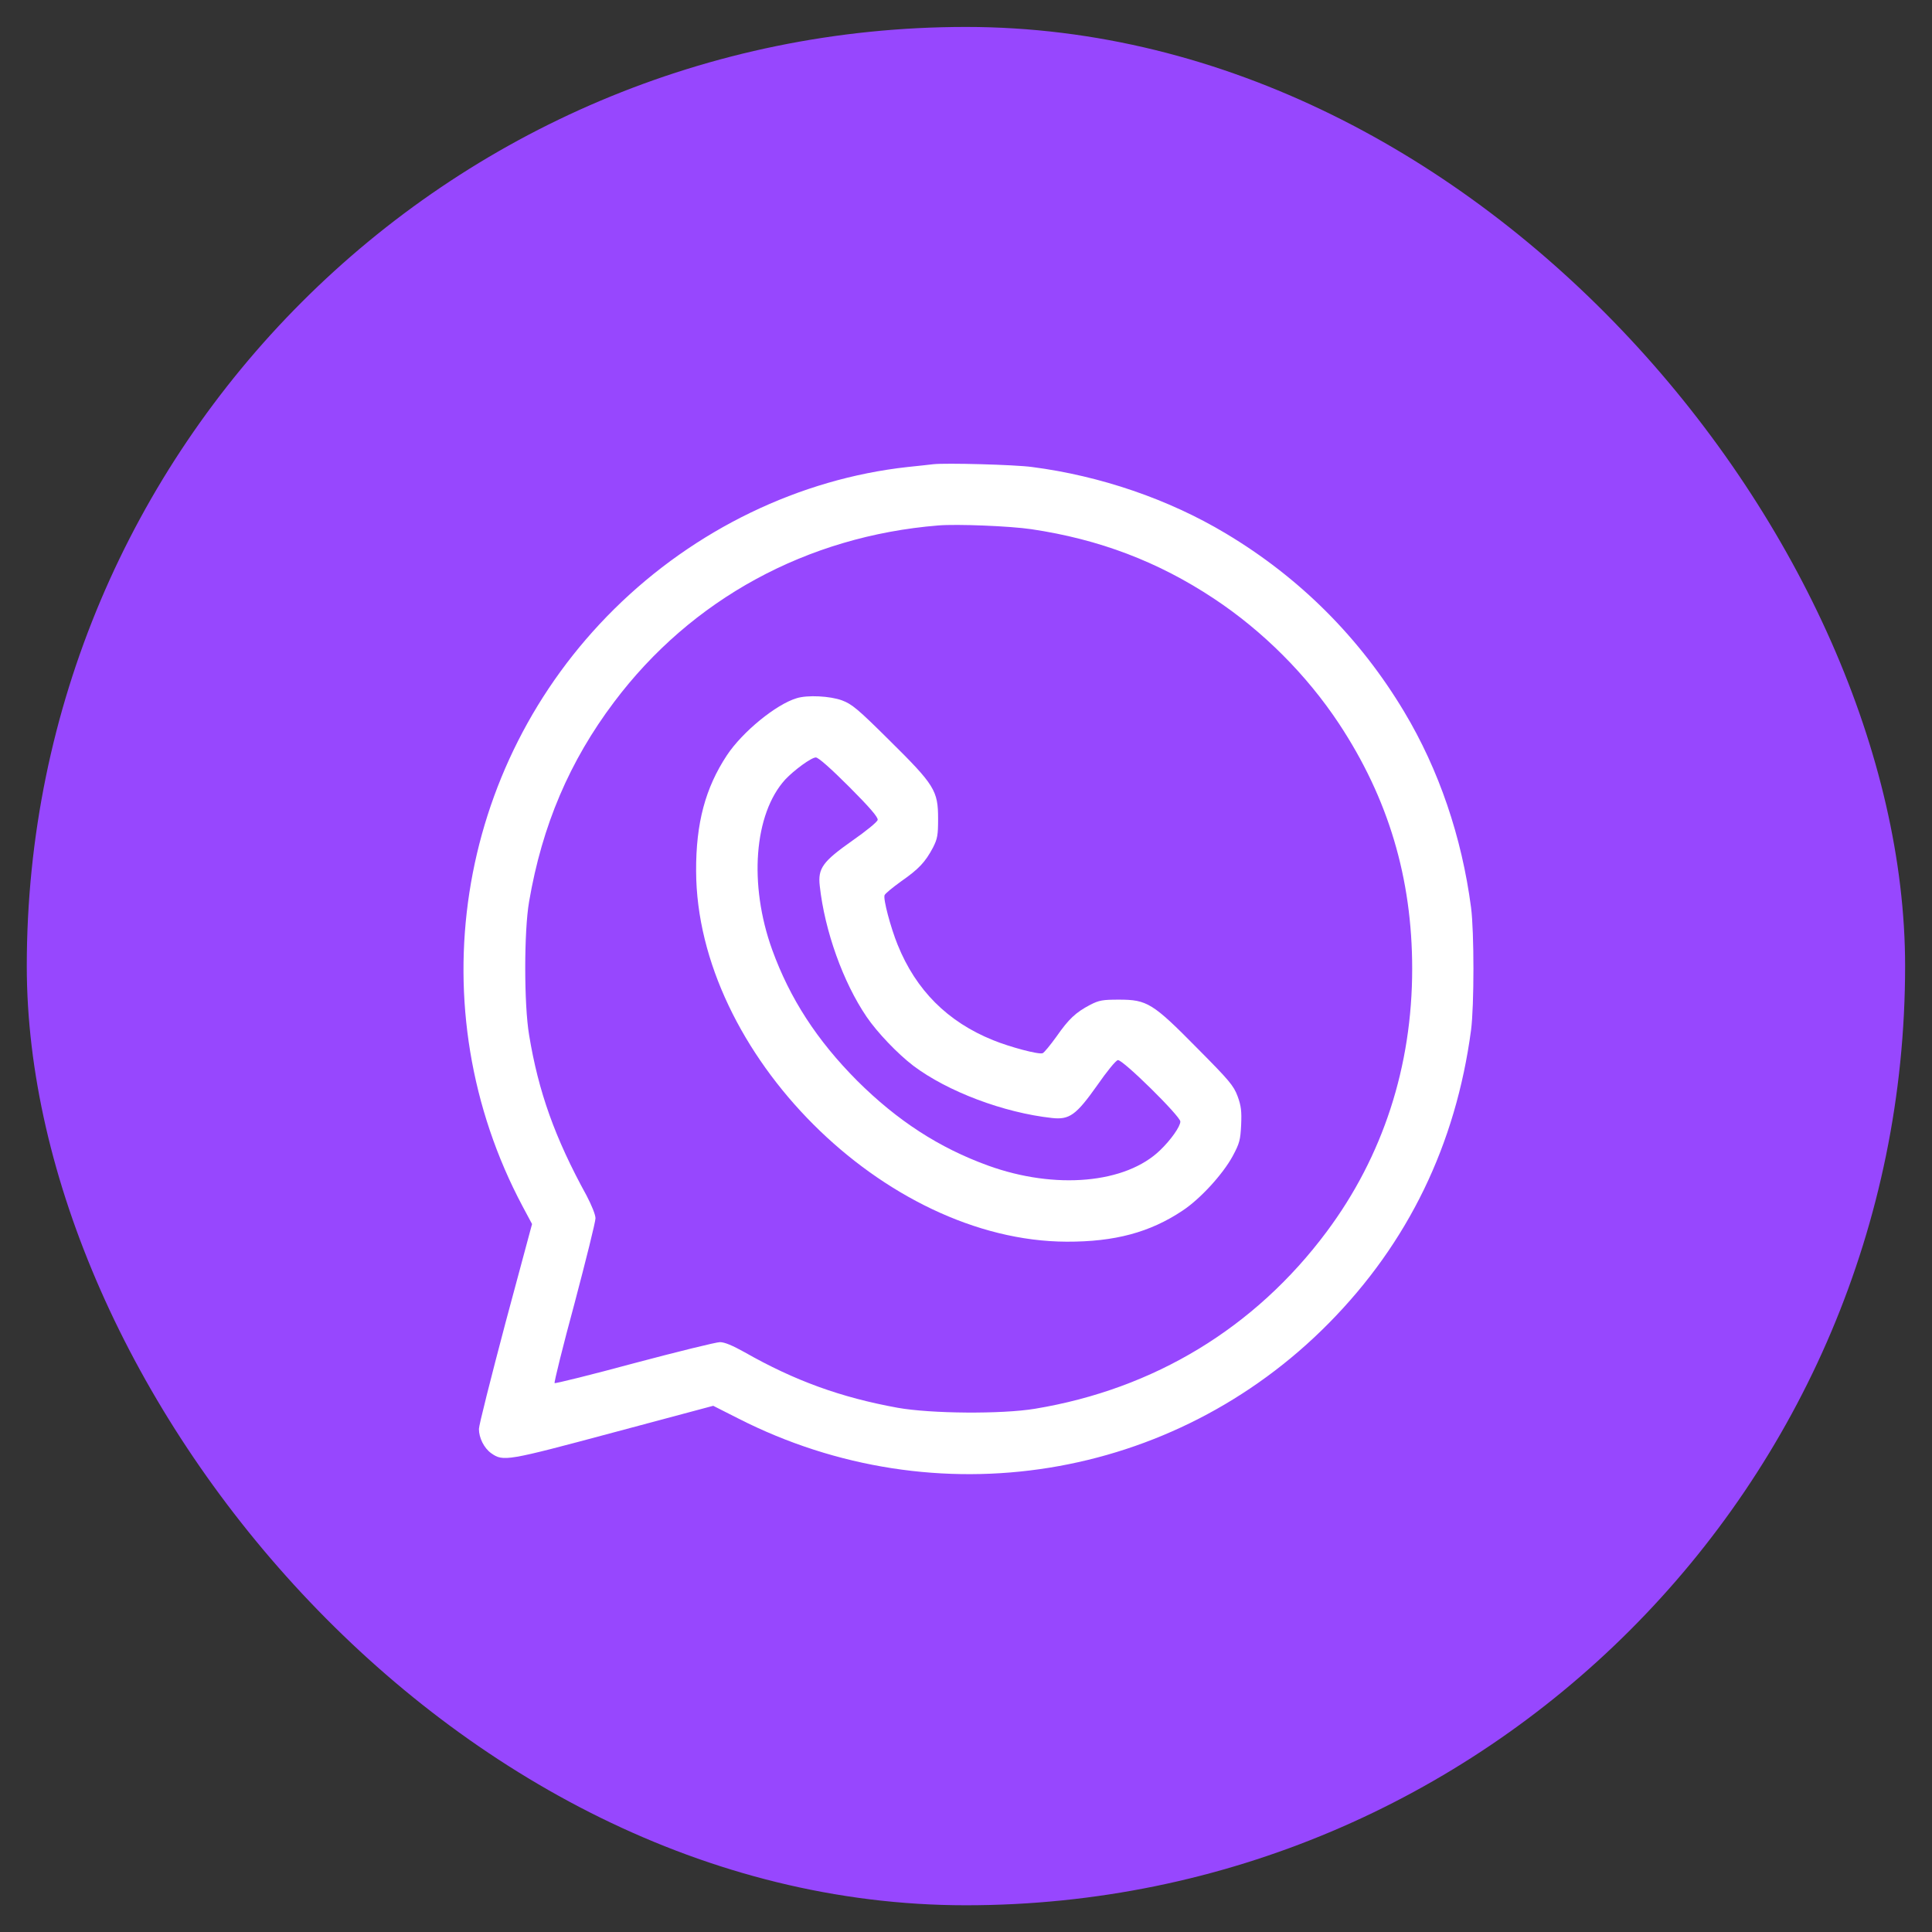
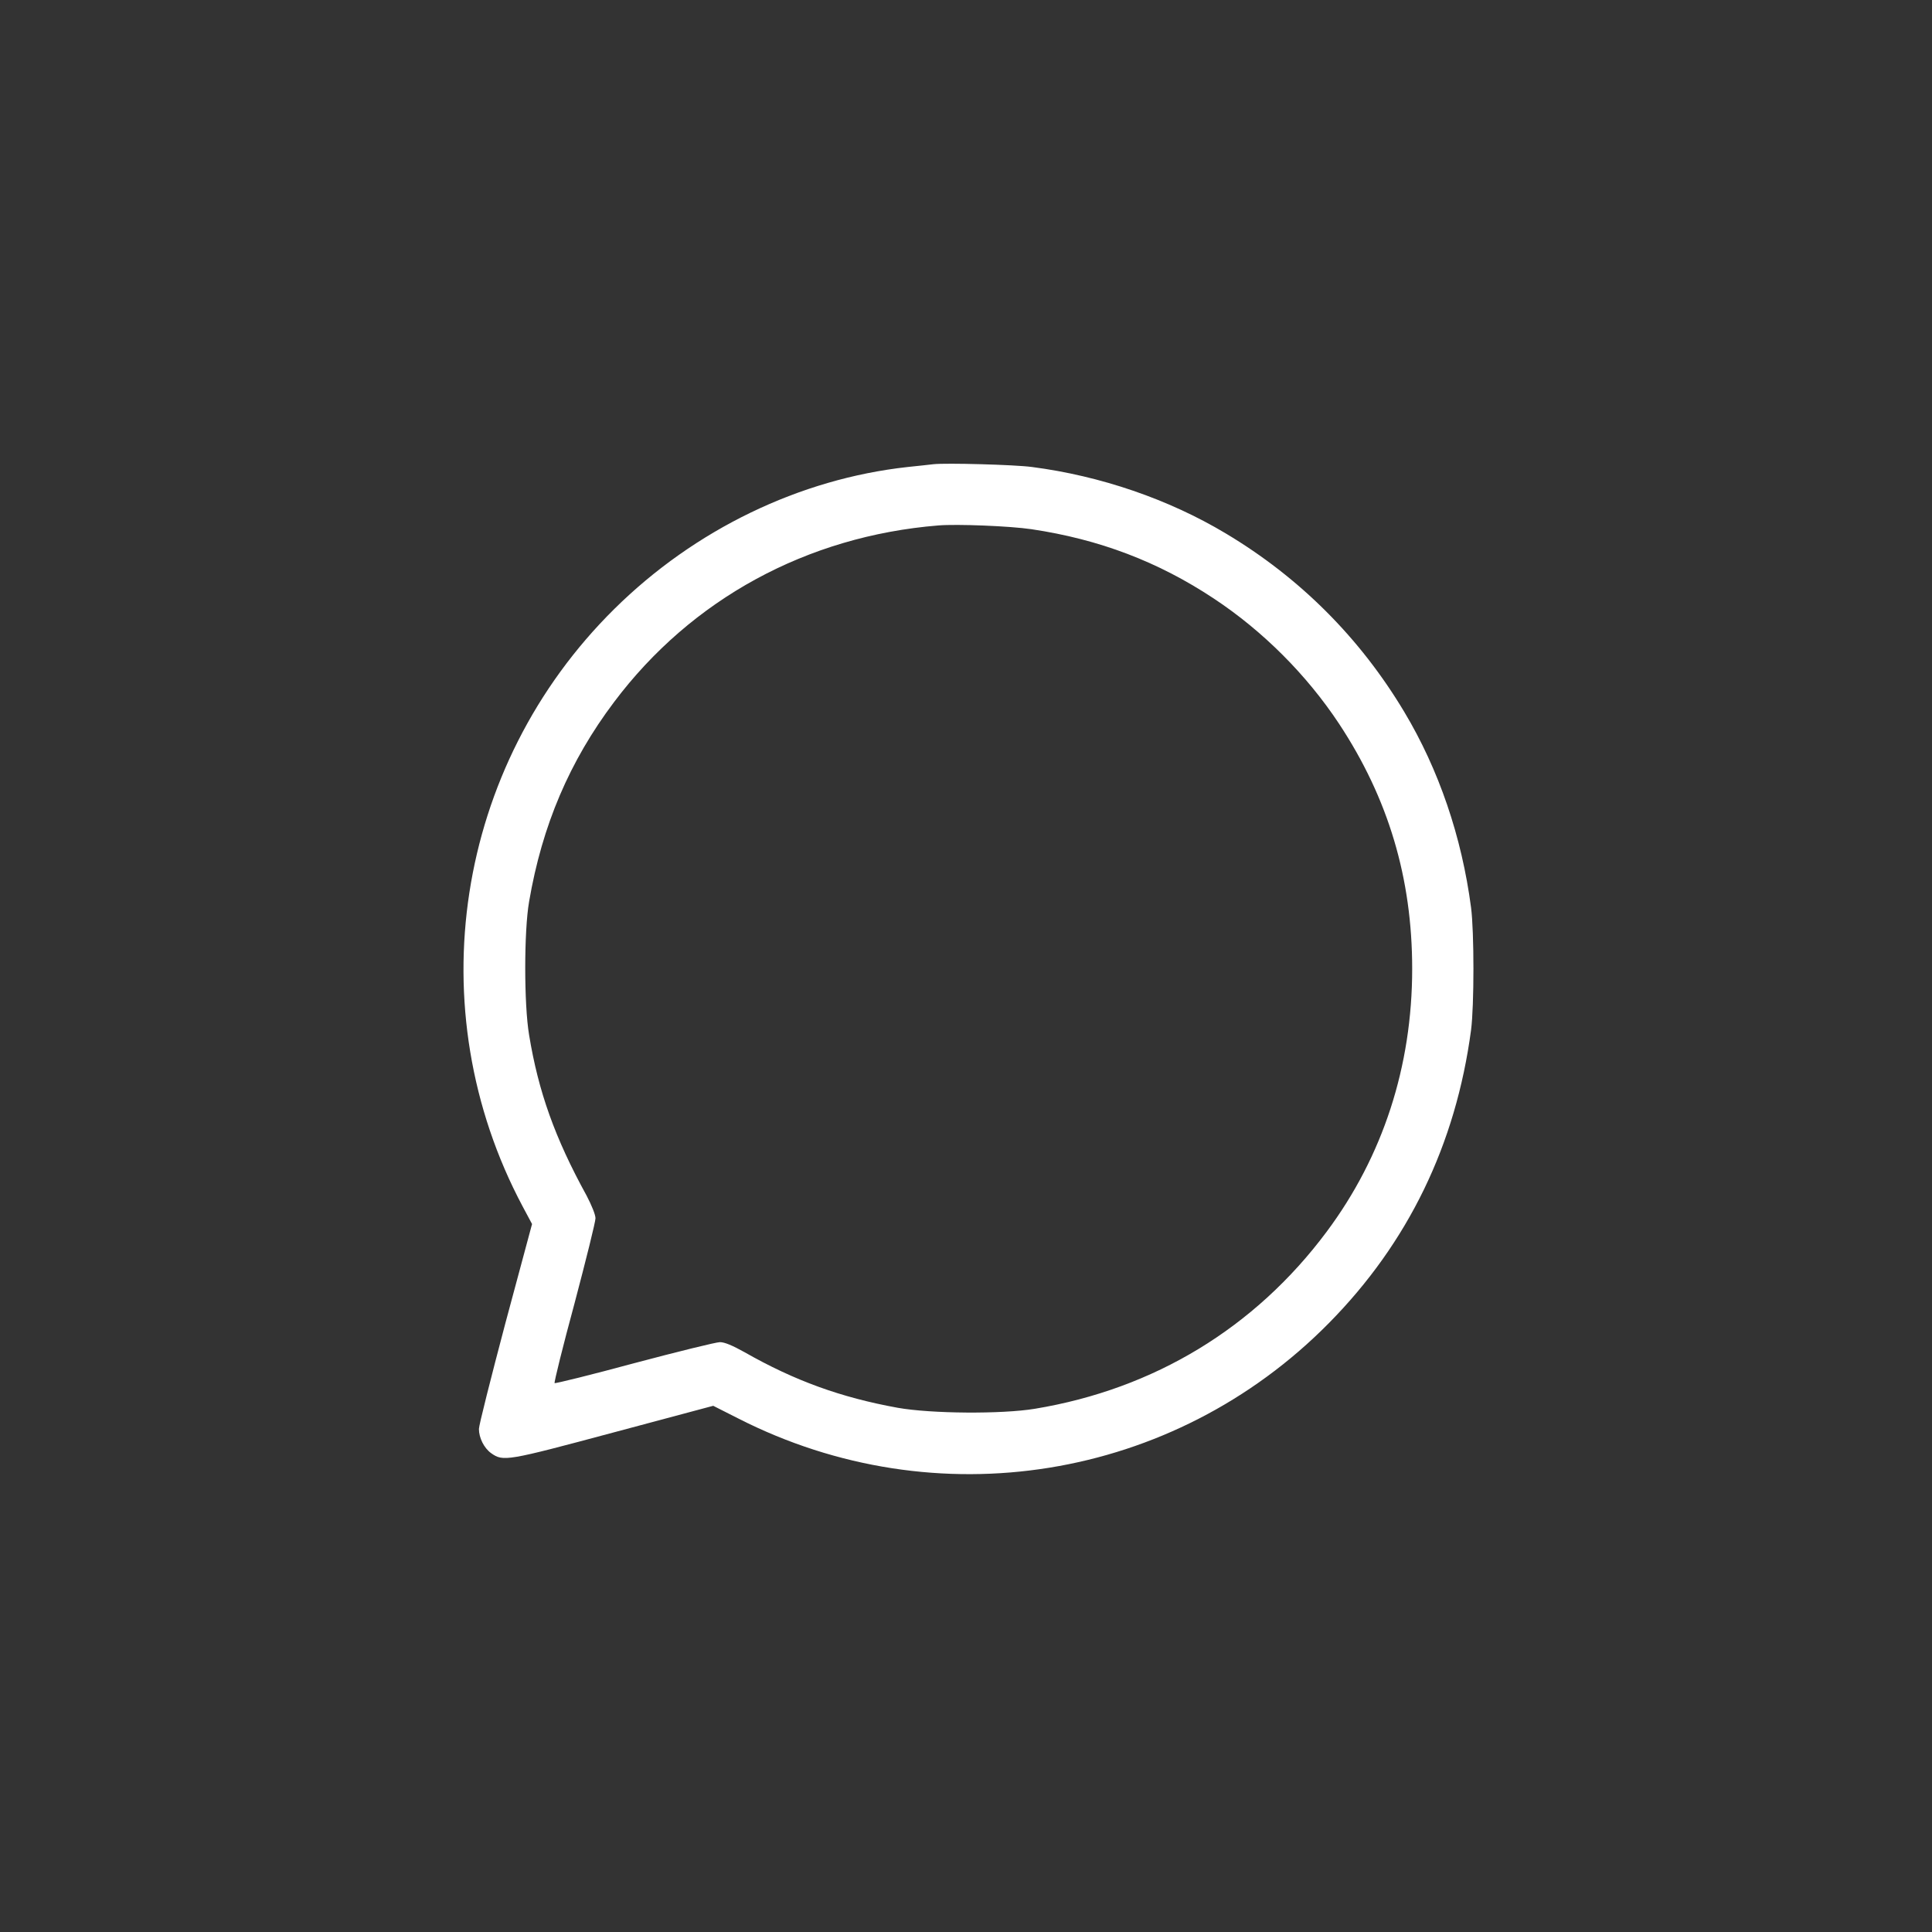
<svg xmlns="http://www.w3.org/2000/svg" width="36" height="36" viewBox="0 0 36 36" fill="none">
  <rect x="0" y="0" width="36" height="36" fill="#333333" stroke="none" />
-   <rect x="0.499" y="0.502" width="35" height="35" rx="17.5" fill="#9747FE" />
  <path d="M17.391 8.65C17.321 8.658 17.103 8.683 16.912 8.702C14.902 8.923 12.947 9.865 11.449 11.345C8.478 14.279 7.783 18.803 9.737 22.477L9.914 22.808L9.417 24.656C9.148 25.672 8.924 26.559 8.924 26.626C8.924 26.791 9.019 26.983 9.152 27.078C9.377 27.237 9.439 27.226 11.431 26.692L13.29 26.195L13.754 26.43C17.438 28.308 21.86 27.594 24.76 24.656C26.24 23.158 27.127 21.325 27.411 19.193C27.47 18.74 27.47 17.364 27.411 16.911C27.238 15.593 26.811 14.341 26.167 13.266C25.342 11.886 24.219 10.763 22.839 9.939C21.775 9.302 20.505 8.867 19.231 8.702C18.907 8.658 17.619 8.624 17.391 8.65ZM19.22 9.861C20.483 10.049 21.58 10.465 22.618 11.153C23.531 11.757 24.348 12.574 24.952 13.487C25.868 14.875 26.314 16.362 26.314 18.052C26.314 19.87 25.769 21.546 24.72 22.952C23.384 24.744 21.506 25.882 19.286 26.25C18.664 26.353 17.346 26.342 16.728 26.232C15.668 26.04 14.806 25.727 13.875 25.197C13.65 25.072 13.503 25.009 13.415 25.009C13.345 25.009 12.627 25.186 11.821 25.4C11.018 25.617 10.348 25.783 10.334 25.772C10.323 25.757 10.488 25.087 10.706 24.284C10.919 23.478 11.096 22.768 11.096 22.701C11.096 22.635 11.026 22.462 10.93 22.278C10.341 21.207 10.032 20.342 9.859 19.285C9.763 18.715 9.763 17.353 9.859 16.8C10.102 15.379 10.613 14.183 11.442 13.082C12.885 11.161 15.038 9.99 17.483 9.791C17.832 9.762 18.823 9.802 19.22 9.861Z" fill="white" />
-   <path d="M14.845 13.01C14.462 13.124 13.836 13.635 13.545 14.073C13.144 14.681 12.967 15.336 12.971 16.231C12.982 19.621 16.483 23.126 19.877 23.137C20.771 23.14 21.427 22.964 22.034 22.559C22.365 22.341 22.785 21.881 22.969 21.543C23.098 21.303 23.113 21.241 23.127 20.961C23.138 20.703 23.127 20.608 23.061 20.427C22.987 20.229 22.906 20.133 22.31 19.533C21.482 18.693 21.375 18.627 20.852 18.627C20.547 18.627 20.48 18.638 20.315 18.723C20.042 18.866 19.914 18.988 19.685 19.316C19.571 19.474 19.457 19.614 19.428 19.625C19.358 19.654 18.82 19.511 18.504 19.382C17.657 19.04 17.068 18.451 16.726 17.604C16.597 17.287 16.453 16.75 16.483 16.68C16.494 16.65 16.634 16.536 16.792 16.422C17.119 16.194 17.241 16.065 17.385 15.793C17.469 15.627 17.48 15.561 17.48 15.255C17.48 14.732 17.414 14.626 16.575 13.797C15.982 13.208 15.875 13.12 15.688 13.05C15.467 12.969 15.047 12.947 14.845 13.01ZM15.824 14.662C16.199 15.038 16.365 15.229 16.354 15.277C16.35 15.314 16.137 15.487 15.883 15.664C15.33 16.054 15.238 16.179 15.275 16.507C15.367 17.346 15.71 18.303 16.148 18.947C16.346 19.238 16.726 19.636 17.02 19.86C17.657 20.339 18.699 20.733 19.601 20.832C19.928 20.869 20.053 20.777 20.444 20.225C20.62 19.971 20.793 19.757 20.83 19.754C20.915 19.735 21.994 20.799 21.994 20.898C21.994 20.991 21.817 21.241 21.618 21.432C20.977 22.054 19.663 22.172 18.412 21.719C17.499 21.388 16.722 20.884 15.971 20.137C15.224 19.386 14.719 18.609 14.388 17.696C13.95 16.481 14.049 15.167 14.631 14.526C14.797 14.35 15.117 14.114 15.202 14.114C15.249 14.114 15.478 14.316 15.824 14.662Z" fill="white" />
</svg>